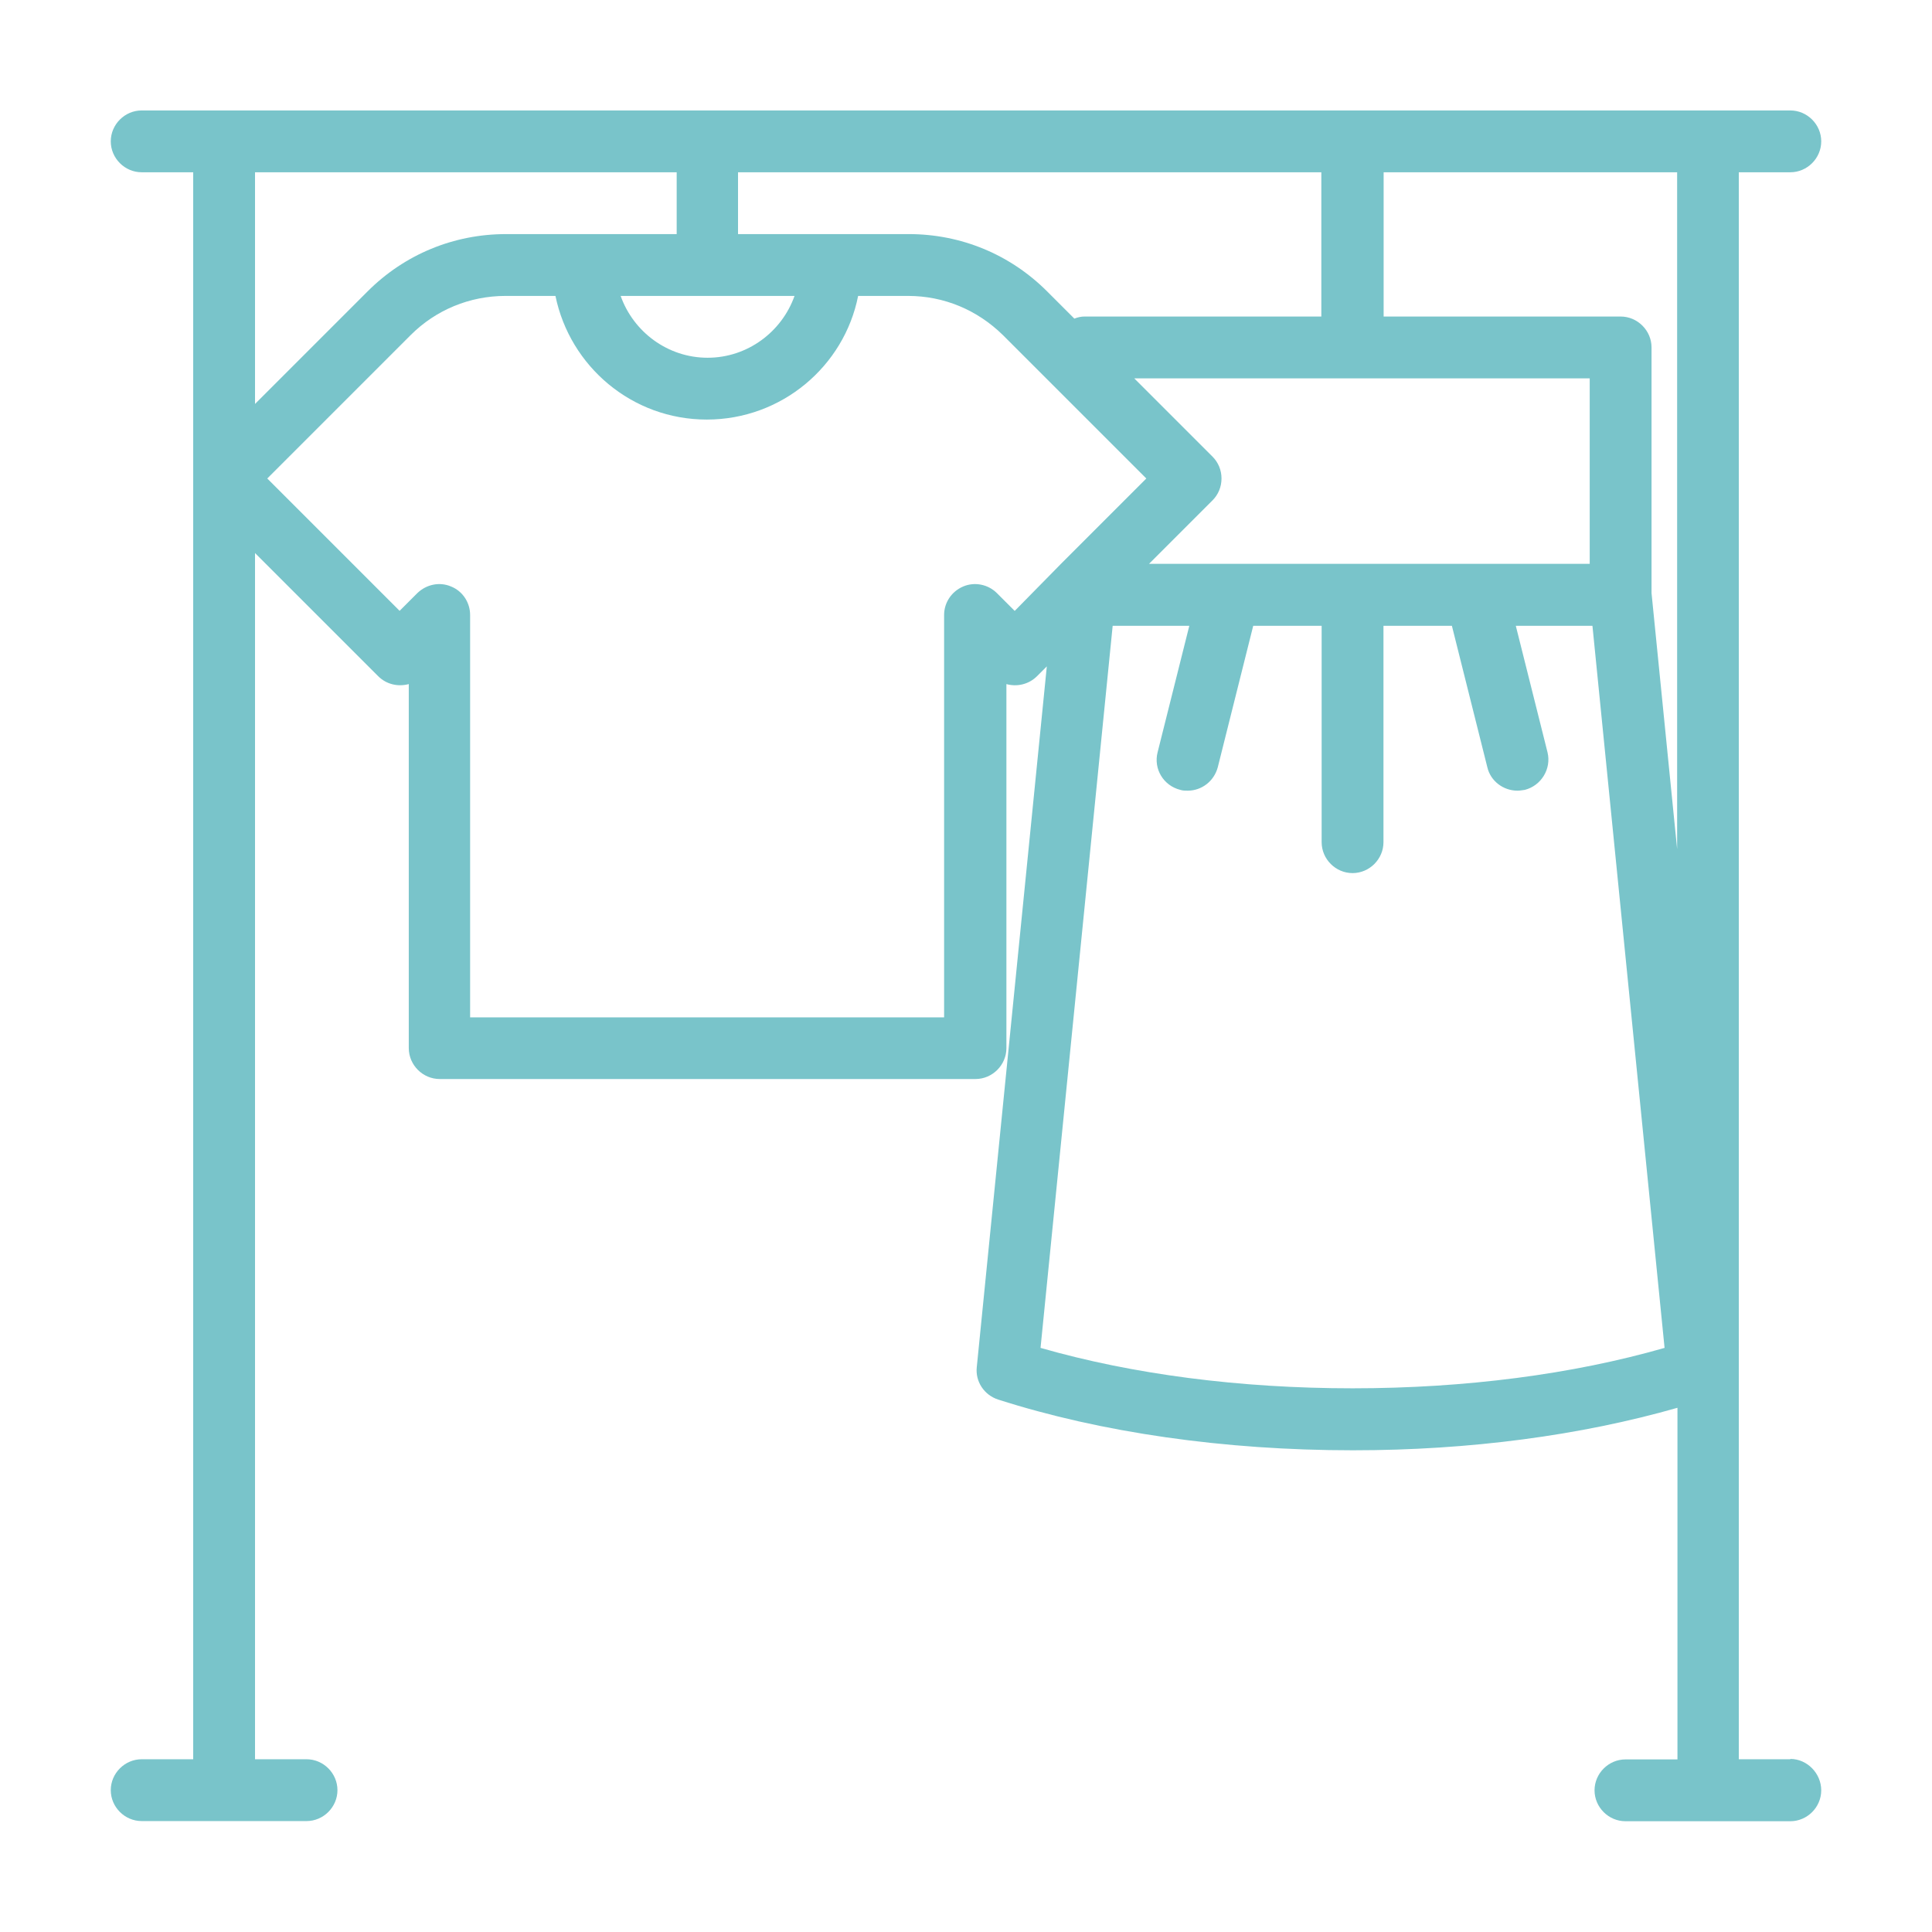
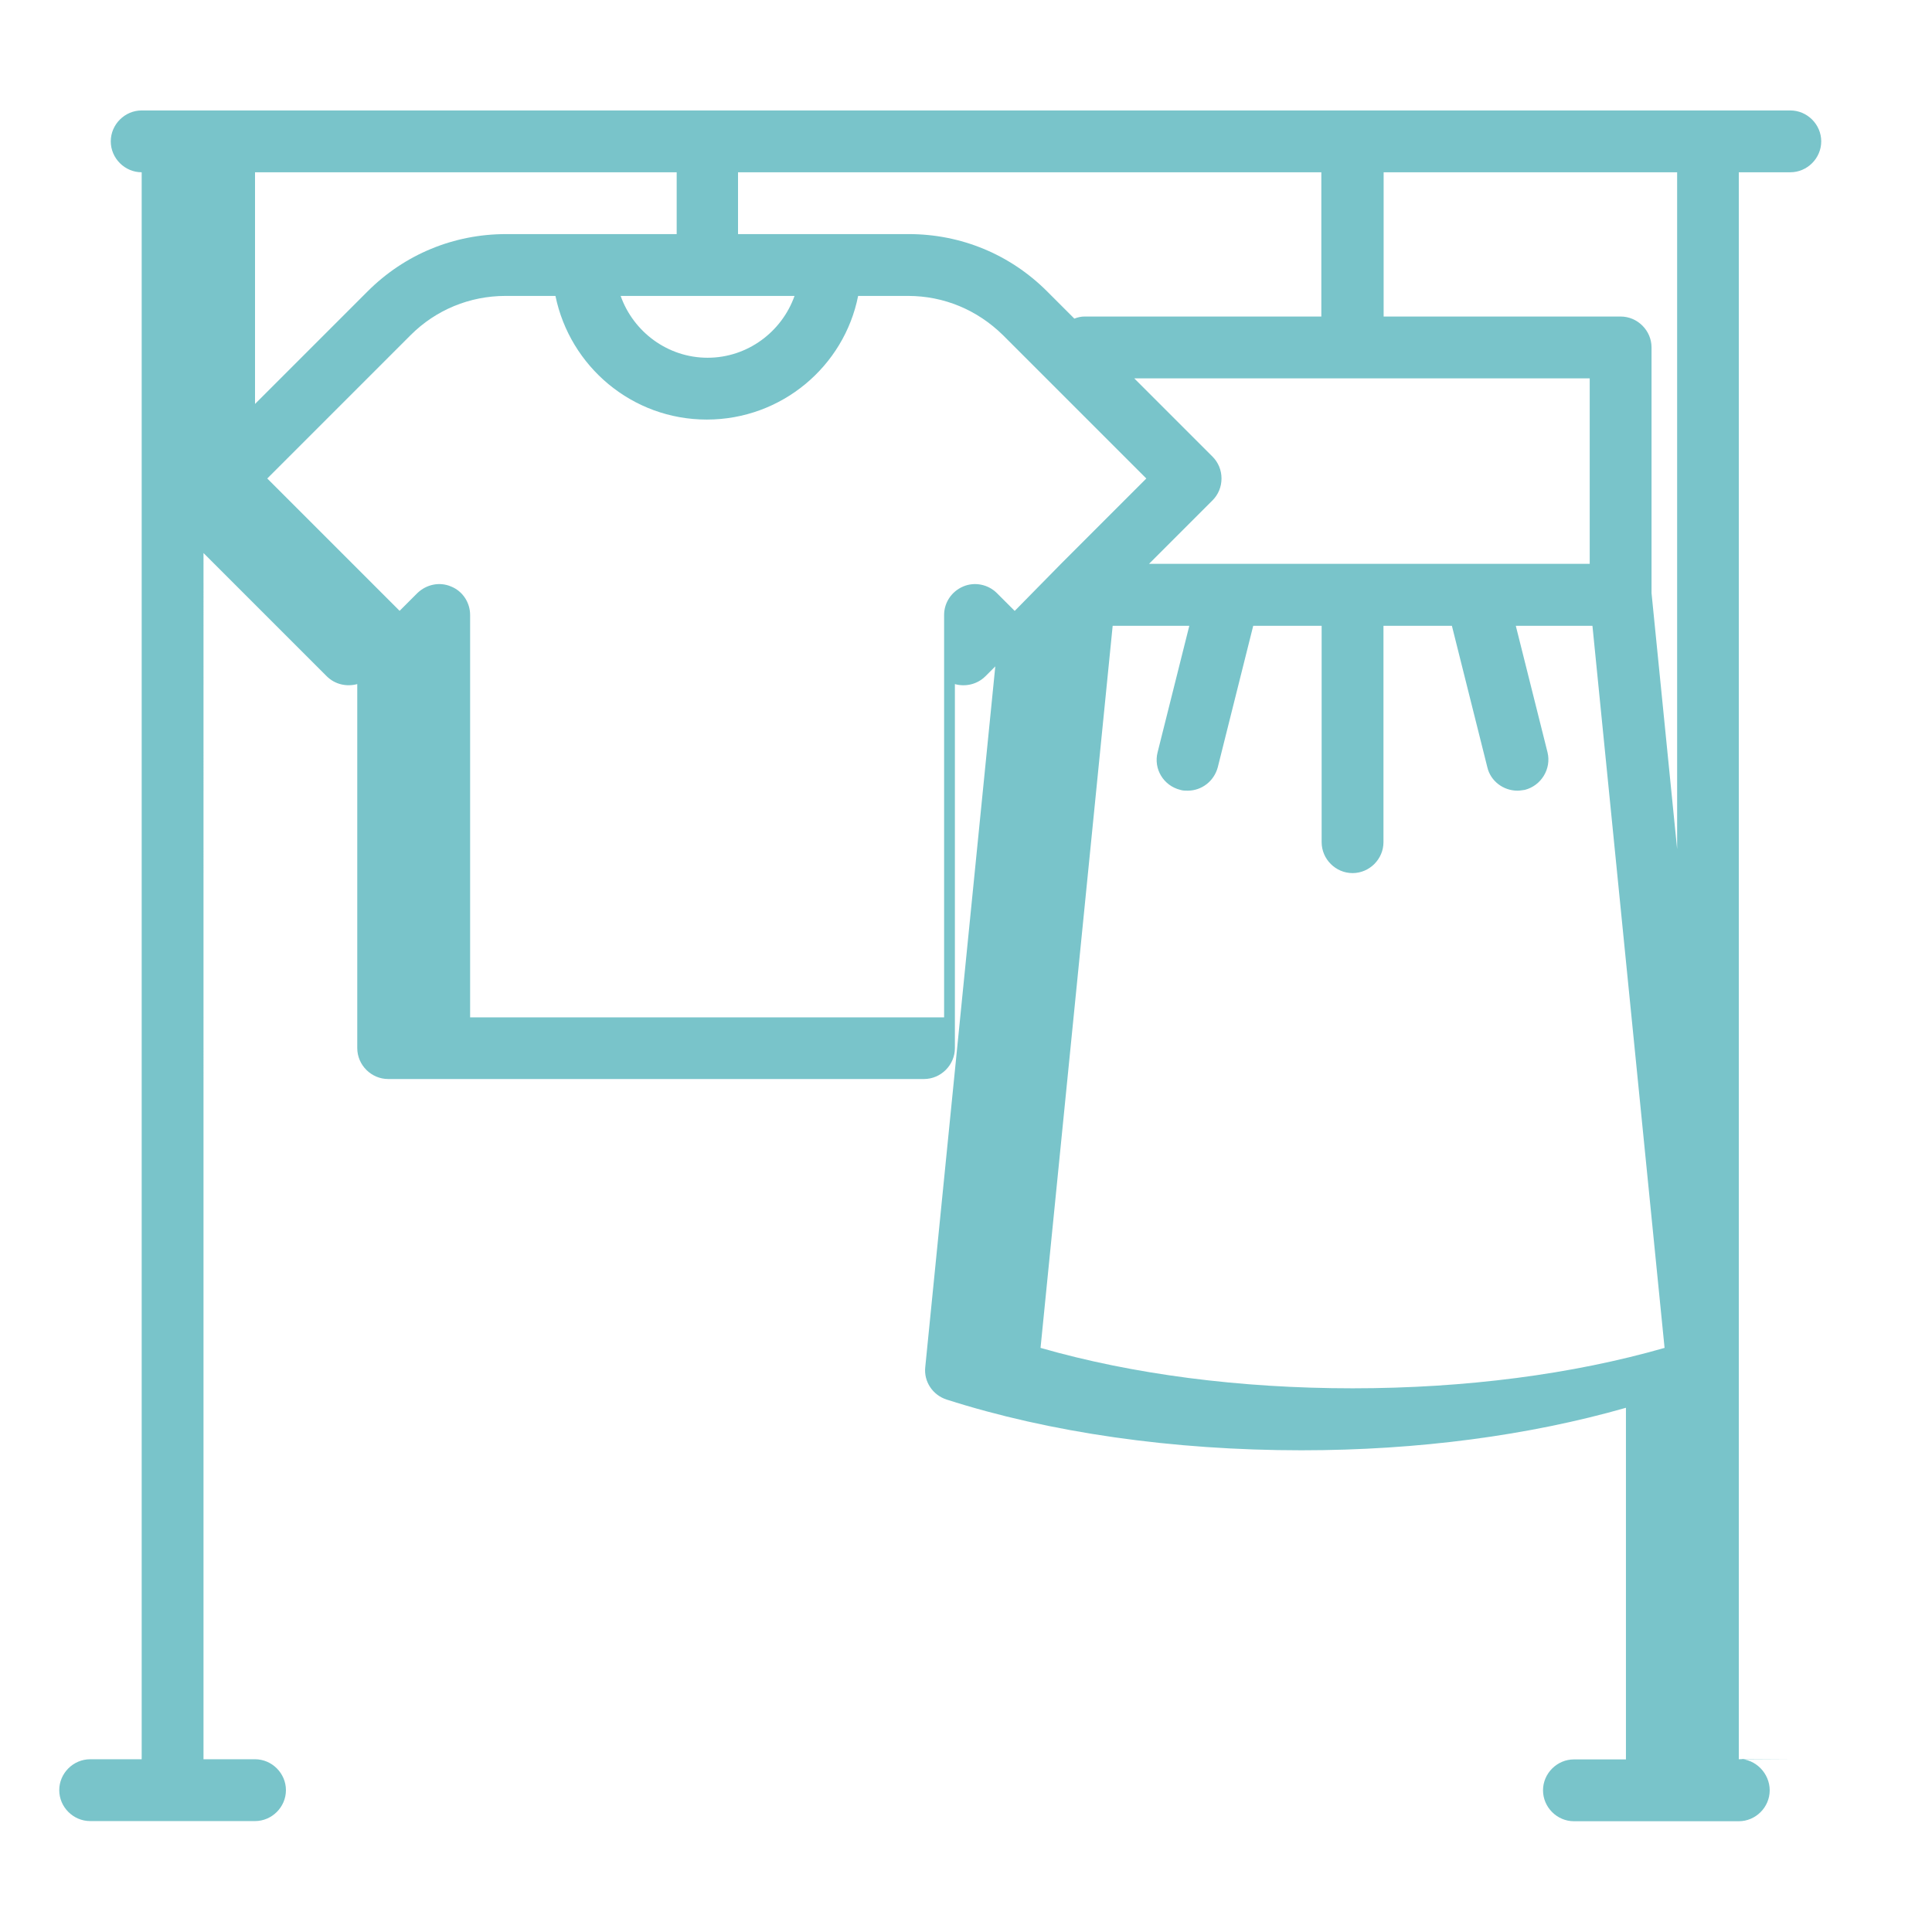
<svg xmlns="http://www.w3.org/2000/svg" id="Camada_2" version="1.1" viewBox="0 0 120 120">
  <defs>
    <style>
      .st0 {
        fill: #79c4ca;
      }
    </style>
  </defs>
  <g id="Layer_3">
-     <path class="st0" d="M111.2,109.27h-3.2V10.7h3.2c1.05,0,1.92-.87,1.92-1.92s-.87-1.92-1.92-1.92H8.8c-1.05,0-1.92.87-1.92,1.92s.87,1.92,1.92,1.92h3.2v98.57h-3.2c-1.05,0-1.92.87-1.92,1.92s.87,1.92,1.92,1.92h10.24c1.05,0,1.92-.87,1.92-1.92s-.87-1.92-1.92-1.92h-3.2V34.35l7.65,7.65c.51.51,1.23.67,1.9.49v22.61c0,1.05.87,1.92,1.92,1.92h33.28c1.05,0,1.92-.87,1.92-1.92v-22.61c.64.18,1.38.03,1.9-.49l.61-.61-4.35,43.52c-.1.9.46,1.74,1.33,2.02,6.4,2.05,14.03,3.15,22.04,3.15,7.25,0,14.13-.92,20.15-2.64v21.84h-3.23c-1.05,0-1.92.87-1.92,1.92s.87,1.92,1.92,1.92h10.24c1.05,0,1.92-.87,1.92-1.92s-.87-1.95-1.92-1.95h0ZM98.74,35.02h-27.37l3.94-3.94c.36-.36.56-.84.56-1.36s-.2-1-.56-1.36l-4.86-4.86h28.29v11.52h0ZM67.37,19.66c-.23,0-.44.05-.64.13l-1.69-1.69c-2.3-2.3-5.35-3.56-8.6-3.56h-10.6v-3.84h36.23v8.96h-14.7ZM49.35,18.38c-.79,2.23-2.92,3.84-5.4,3.84s-4.61-1.61-5.4-3.84h10.81,0ZM15.84,10.7h26.19v3.84h-10.6c-3.25,0-6.3,1.26-8.6,3.56l-6.99,6.99v-14.39ZM63.02,37.94l-1.1-1.1c-.54-.54-1.38-.72-2.1-.41s-1.18,1-1.18,1.77v24.99h-29.44v-24.99c0-.77-.46-1.48-1.18-1.77-.72-.31-1.54-.13-2.1.41l-1.1,1.1-8.22-8.22,8.91-8.91c1.56-1.56,3.66-2.43,5.89-2.43h3.1c.9,4.38,4.76,7.68,9.4,7.68s8.53-3.3,9.4-7.68h3.1c2.23,0,4.3.87,5.89,2.43l8.91,8.91-5.22,5.22-.03.03-2.92,2.97h0ZM84.01,86.23c-7.01,0-13.67-.87-19.38-2.51l4.48-44.85h4.76l-1.97,7.86c-.26,1.02.36,2.07,1.41,2.33.15.05.31.05.46.05.87,0,1.64-.59,1.87-1.46l2.2-8.78h4.25v13.44c0,1.05.87,1.92,1.92,1.92s1.92-.87,1.92-1.92v-13.44h4.25l2.2,8.78c.2.87,1,1.46,1.87,1.46.15,0,.31-.03.46-.05,1.02-.26,1.66-1.31,1.41-2.33l-1.97-7.86h4.76l4.48,44.85c-5.71,1.64-12.37,2.51-19.38,2.51h0ZM102.58,36.84v-15.26c0-1.05-.87-1.92-1.92-1.92h-14.72v-8.96h18.23v42.04l-1.59-15.9h0Z" />
+     <path class="st0" d="M111.2,109.27h-3.2V10.7h3.2c1.05,0,1.92-.87,1.92-1.92s-.87-1.92-1.92-1.92H8.8c-1.05,0-1.92.87-1.92,1.92s.87,1.92,1.92,1.92v98.57h-3.2c-1.05,0-1.92.87-1.92,1.92s.87,1.92,1.92,1.92h10.24c1.05,0,1.92-.87,1.92-1.92s-.87-1.92-1.92-1.92h-3.2V34.35l7.65,7.65c.51.51,1.23.67,1.9.49v22.61c0,1.05.87,1.92,1.92,1.92h33.28c1.05,0,1.92-.87,1.92-1.92v-22.61c.64.18,1.38.03,1.9-.49l.61-.61-4.35,43.52c-.1.9.46,1.74,1.33,2.02,6.4,2.05,14.03,3.15,22.04,3.15,7.25,0,14.13-.92,20.15-2.64v21.84h-3.23c-1.05,0-1.92.87-1.92,1.92s.87,1.92,1.92,1.92h10.24c1.05,0,1.92-.87,1.92-1.92s-.87-1.95-1.92-1.95h0ZM98.74,35.02h-27.37l3.94-3.94c.36-.36.56-.84.56-1.36s-.2-1-.56-1.36l-4.86-4.86h28.29v11.52h0ZM67.37,19.66c-.23,0-.44.05-.64.13l-1.69-1.69c-2.3-2.3-5.35-3.56-8.6-3.56h-10.6v-3.84h36.23v8.96h-14.7ZM49.35,18.38c-.79,2.23-2.92,3.84-5.4,3.84s-4.61-1.61-5.4-3.84h10.81,0ZM15.84,10.7h26.19v3.84h-10.6c-3.25,0-6.3,1.26-8.6,3.56l-6.99,6.99v-14.39ZM63.02,37.94l-1.1-1.1c-.54-.54-1.38-.72-2.1-.41s-1.18,1-1.18,1.77v24.99h-29.44v-24.99c0-.77-.46-1.48-1.18-1.77-.72-.31-1.54-.13-2.1.41l-1.1,1.1-8.22-8.22,8.91-8.91c1.56-1.56,3.66-2.43,5.89-2.43h3.1c.9,4.38,4.76,7.68,9.4,7.68s8.53-3.3,9.4-7.68h3.1c2.23,0,4.3.87,5.89,2.43l8.91,8.91-5.22,5.22-.03.03-2.92,2.97h0ZM84.01,86.23c-7.01,0-13.67-.87-19.38-2.51l4.48-44.85h4.76l-1.97,7.86c-.26,1.02.36,2.07,1.41,2.33.15.05.31.05.46.05.87,0,1.64-.59,1.87-1.46l2.2-8.78h4.25v13.44c0,1.05.87,1.92,1.92,1.92s1.92-.87,1.92-1.92v-13.44h4.25l2.2,8.78c.2.87,1,1.46,1.87,1.46.15,0,.31-.03.46-.05,1.02-.26,1.66-1.31,1.41-2.33l-1.97-7.86h4.76l4.48,44.85c-5.71,1.64-12.37,2.51-19.38,2.51h0ZM102.58,36.84v-15.26c0-1.05-.87-1.92-1.92-1.92h-14.72v-8.96h18.23v42.04l-1.59-15.9h0Z" />
  </g>
</svg>